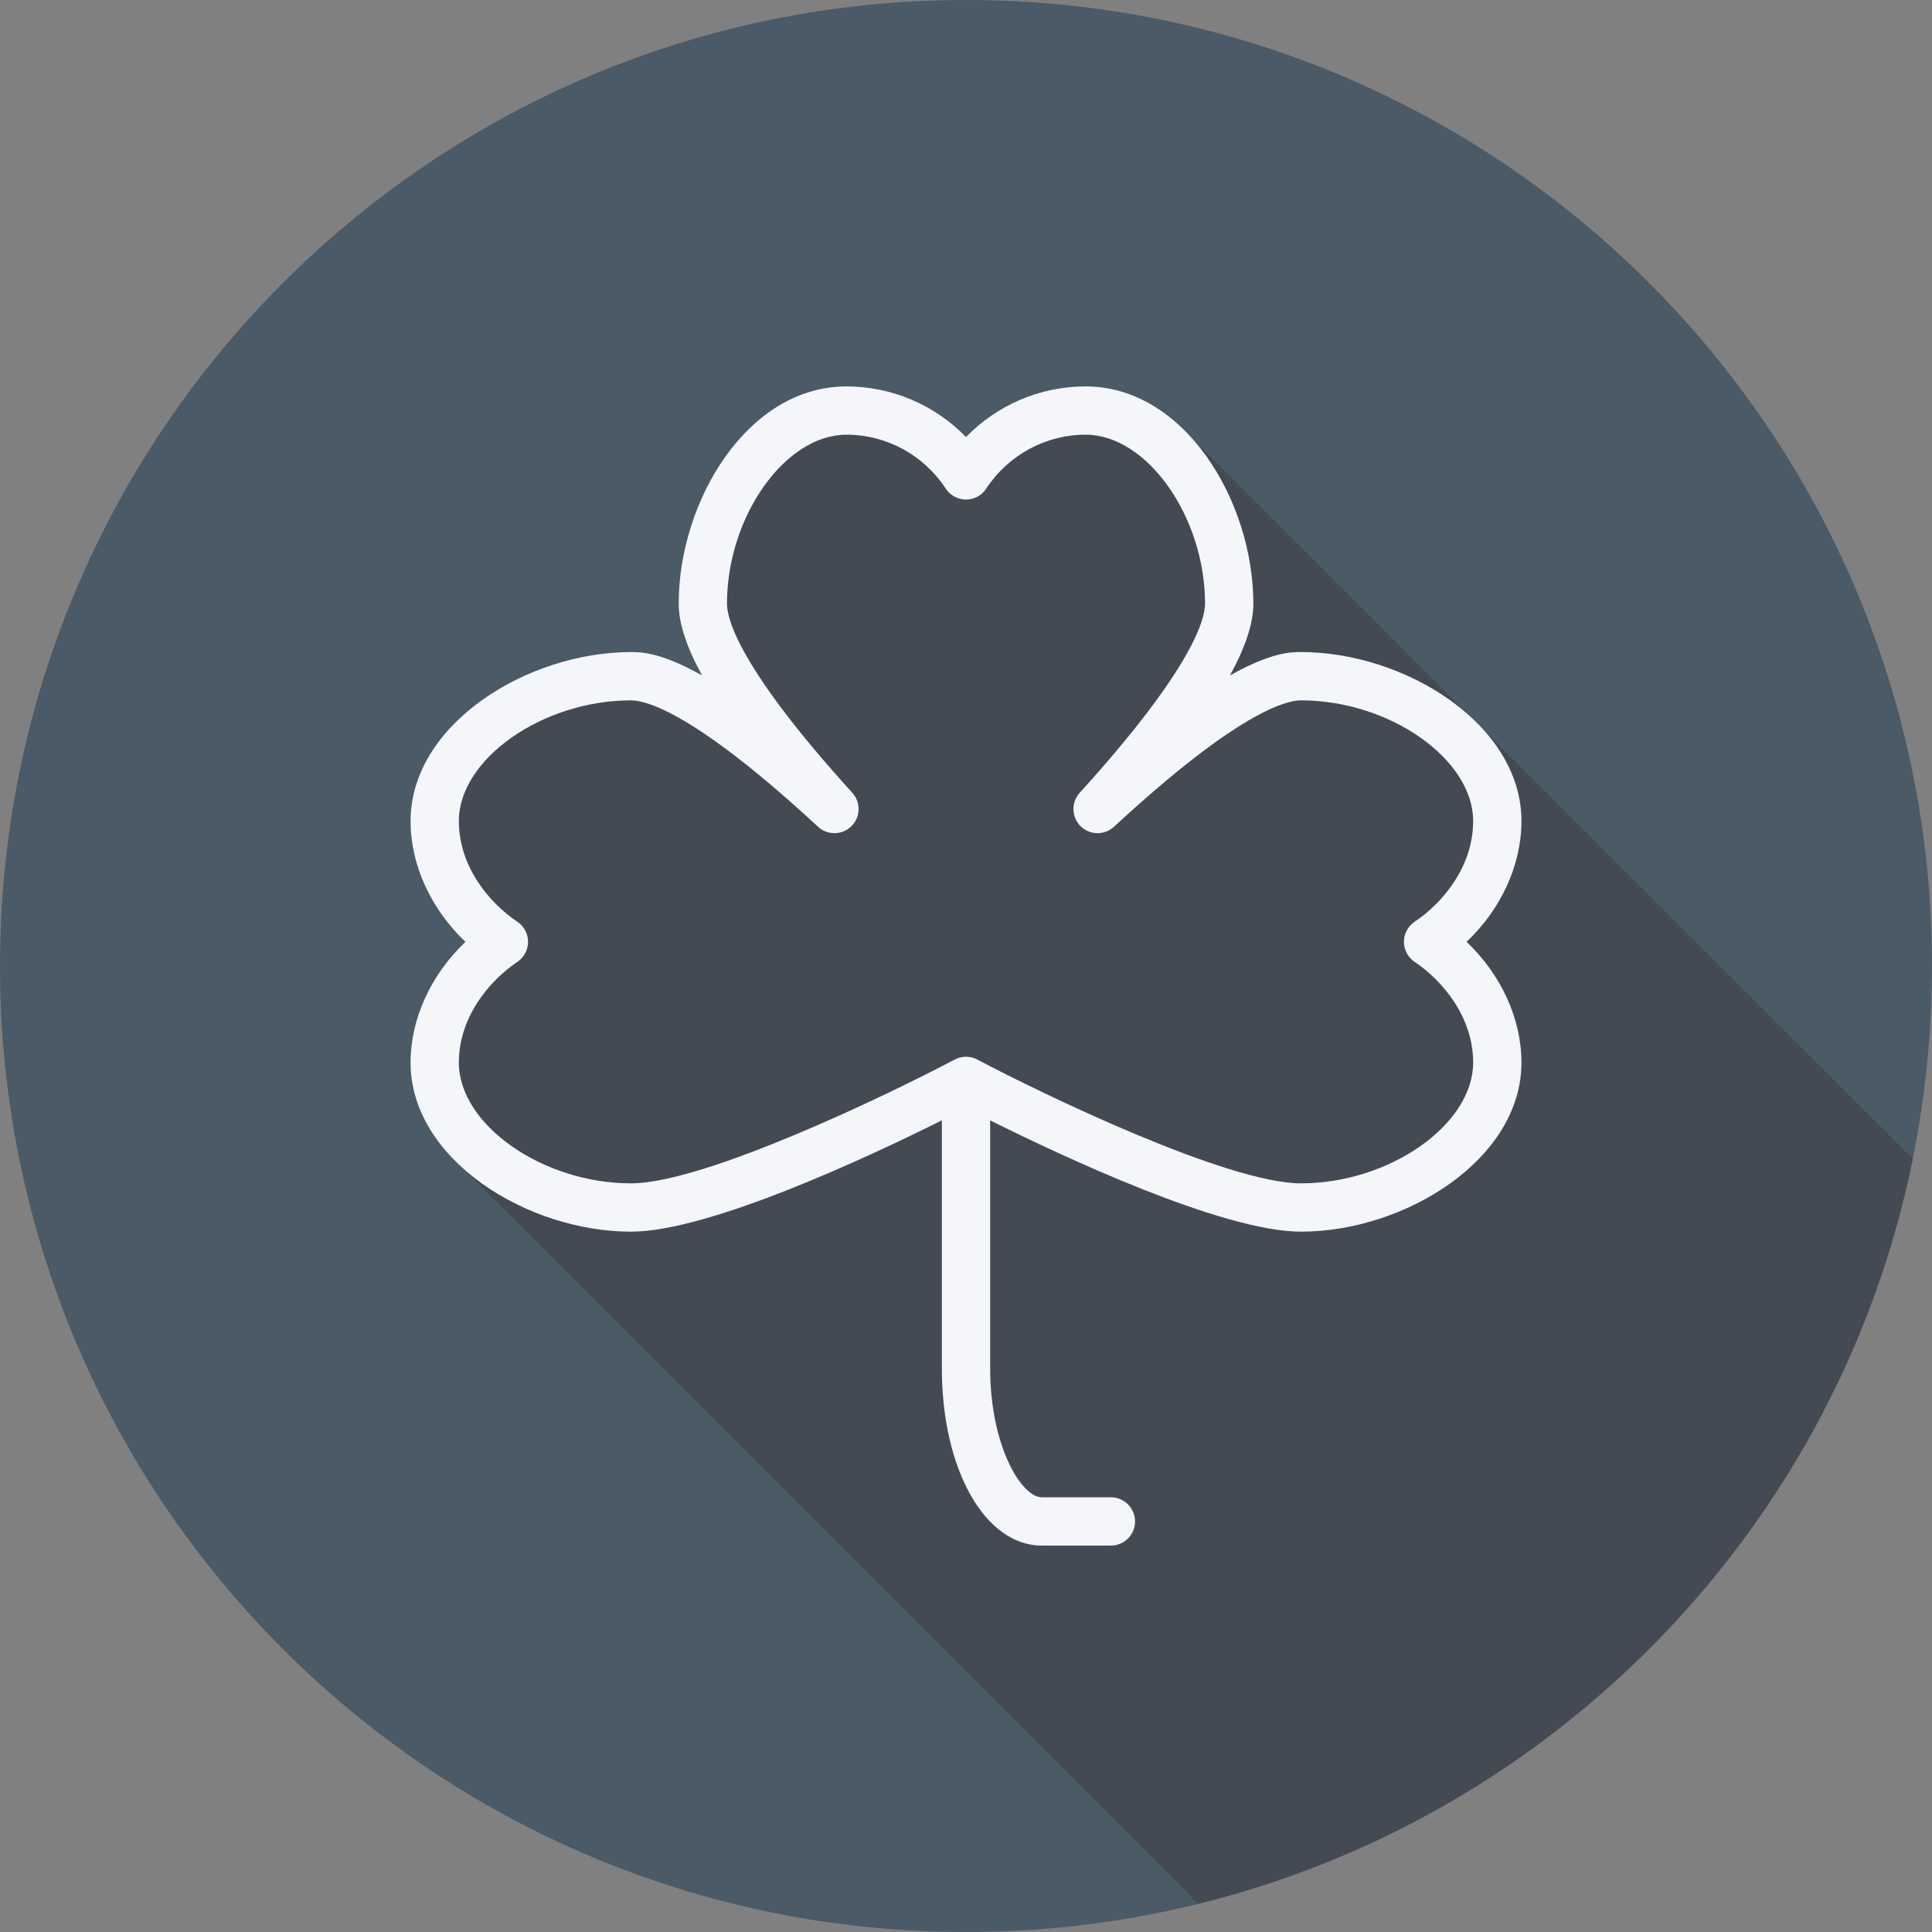
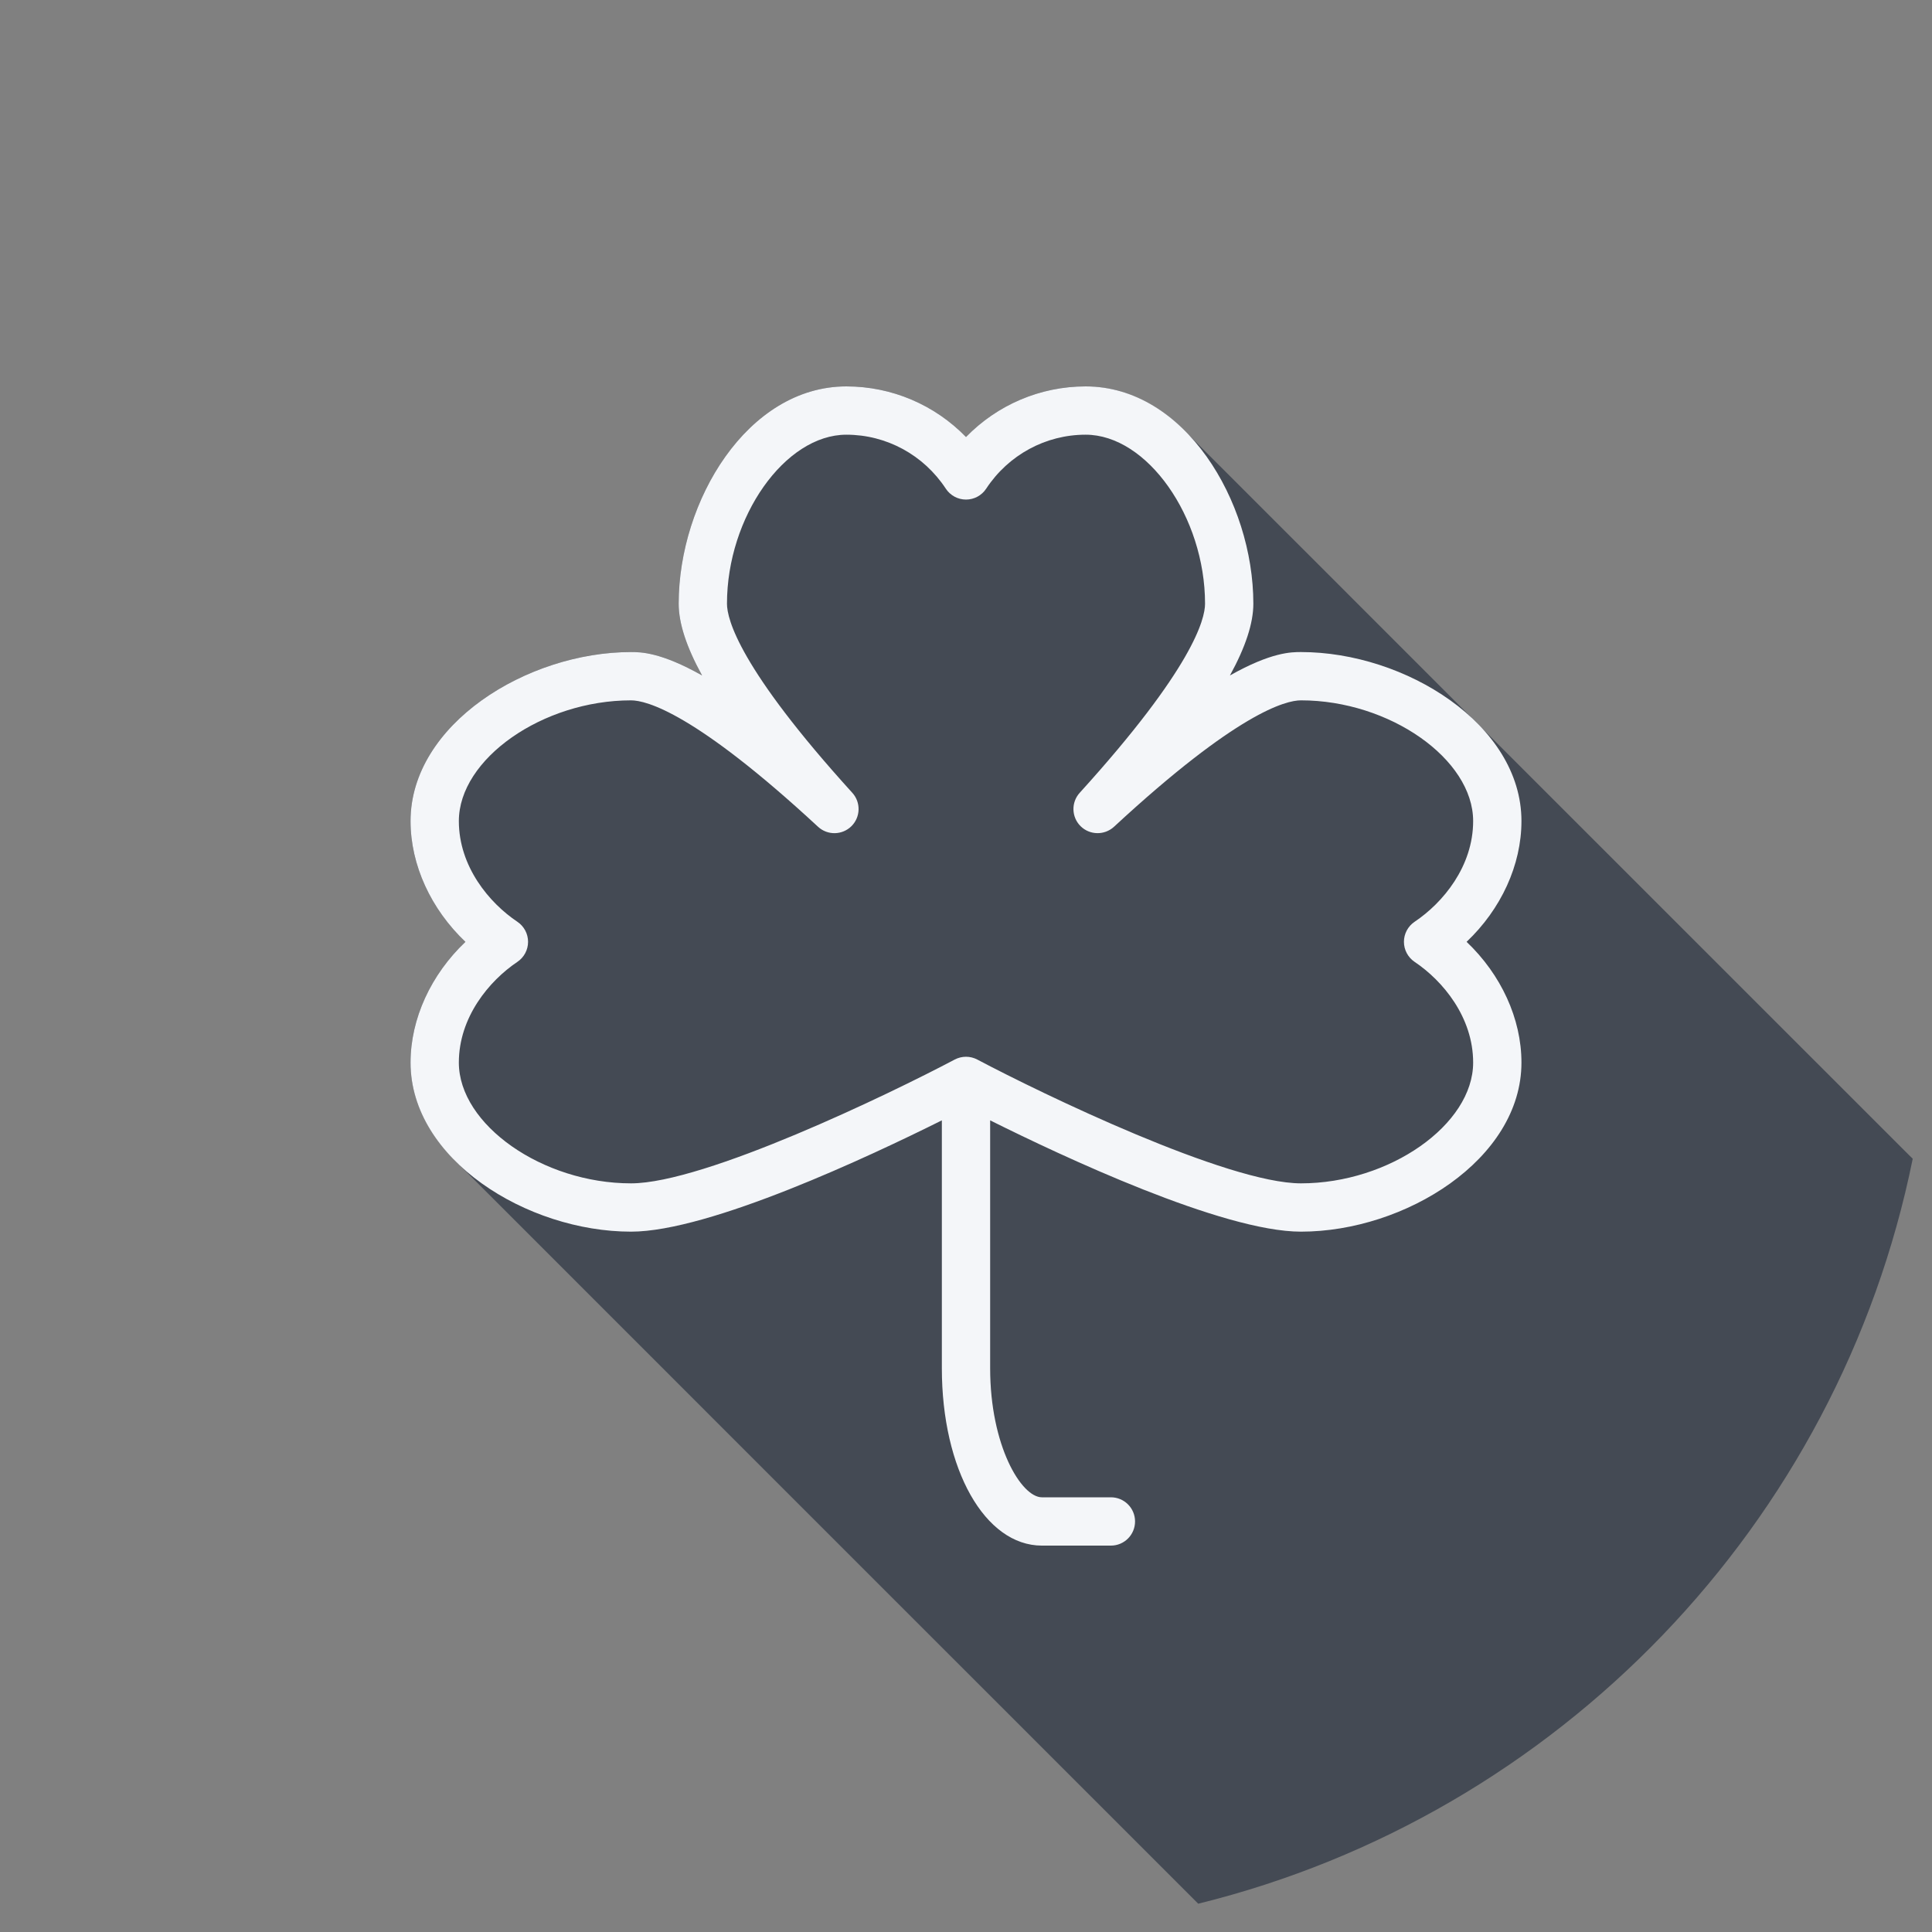
<svg xmlns="http://www.w3.org/2000/svg" height="800px" width="800px" version="1.1" id="Layer_1" viewBox="0 0 512 512" xml:space="preserve">
  <rect x="0" y="0" width="512" height="512" fill="#808080" stroke="none" />
-   <path style="fill:#4A5A67;" d="M0,256.006C0,397.402,114.606,512.004,255.996,512C397.394,512.004,512,397.402,512,256.006  C512.009,114.61,397.394,0,255.996,0C114.606,0,0,114.614,0,256.006z" />
  <path style="fill:#444A54;" d="M506.893,307.081c-0.087-0.091-0.172-0.185-0.261-0.271c-0.218-0.226-0.462-0.435-0.686-0.657  c-0.271-0.272-115.351-115.358-115.746-115.727c-0.494-0.503-0.98-1.013-1.491-1.491c-0.492-0.502-73.898-73.93-74.407-74.409  c-7.226-7.374-16.283-12.126-26.601-12.126c-12.058,0-23.412,4.9-31.7,13.412c-8.275-8.513-19.638-13.412-31.706-13.412  c-26.188,0-44.437,30.35-44.437,57.594c0,5.145,2.049,11.457,6.199,19.007c-10.981-6.201-16.32-6.201-18.825-6.201  c-27.582,0-58.432,19.156-58.432,44.795c0,11.662,5.426,23.344,14.544,32.005c-9.119,8.663-14.544,20.342-14.544,31.994  c0,10.083,4.813,19.138,12.278,26.445c0.477,0.508,195.931,195.942,196.432,196.433c0.011,0.012,0.022,0.022,0.033,0.033  C412.948,480.96,487.278,403.97,506.893,307.081z" />
  <path style="fill:#F4F6F9;" d="M403.2,217.594c0-25.637-30.85-44.794-58.431-44.794c-2.507,0-7.844,0-18.825,6.206  c4.15-7.556,6.206-13.869,6.206-19.012c0-27.244-18.256-57.594-44.45-57.594c-12.057,0-23.412,4.9-31.7,13.412  c-8.275-8.512-19.637-13.412-31.707-13.412c-26.188,0-44.437,30.35-44.437,57.594c0,5.143,2.05,11.456,6.201,19.006  c-10.981-6.199-16.319-6.199-18.826-6.199c-27.581,0-58.431,19.156-58.431,44.794c0,11.663,5.425,23.344,14.544,32.006  c-9.119,8.662-14.544,20.343-14.544,31.994c0,25.644,30.85,44.806,58.431,44.806c20.799,0,63.406-20.034,82.369-29.497v65.69  c0,26.801,11.401,47.007,26.512,47.007H294.4c3.537,0,6.4-2.863,6.4-6.4s-2.863-6.4-6.4-6.4h-18.288  c-5.456,0-13.712-13.644-13.712-34.206v-65.69c18.963,9.461,61.57,29.497,82.369,29.497c27.581-0.001,58.431-19.164,58.431-44.808  c0-11.657-5.425-23.338-14.538-32C397.781,240.944,403.2,229.263,403.2,217.594z M390.4,281.594  c0,16.45-22.175,32.006-45.631,32.006c-19.488,0-68.525-23.681-85.775-32.806c-0.938-0.494-1.963-0.743-2.994-0.743  c-1.031,0-2.057,0.25-2.994,0.743c-17.25,9.125-66.287,32.806-85.775,32.806c-23.456,0-45.631-15.556-45.631-32.006  c0-12,8.013-21.65,15.513-26.688c1.769-1.187,2.831-3.181,2.831-5.312c0-2.138-1.062-4.131-2.837-5.318  c-7.493-5.019-15.506-14.669-15.506-26.682c0-16.444,22.175-31.994,45.631-31.994c4.019,0,16.894,3.263,49.55,33.493  c2.518,2.332,6.413,2.262,8.857-0.144c2.431-2.413,2.538-6.313,0.231-8.85c-29.975-33.019-33.213-46.037-33.213-50.107  c0-23.025,15.375-44.794,31.637-44.794c10.619,0,20.468,5.35,26.356,14.306c1.187,1.801,3.194,2.887,5.35,2.887  c2.15,0,4.162-1.082,5.344-2.881c5.9-8.962,15.756-14.313,26.356-14.313c16.269,0,31.65,21.769,31.65,44.794  c0,4.063-3.237,17.075-33.213,50.107c-2.306,2.538-2.201,6.437,0.231,8.85c2.444,2.406,6.337,2.463,8.857,0.15  c32.668-30.237,45.531-33.5,49.543-33.5c23.456,0,45.631,15.55,45.631,31.994c0,12.019-8.006,21.663-15.506,26.682  c-1.769,1.187-2.837,3.181-2.837,5.318c0,2.131,1.062,4.125,2.837,5.318C382.387,259.937,390.4,269.587,390.4,281.594z" />
</svg>